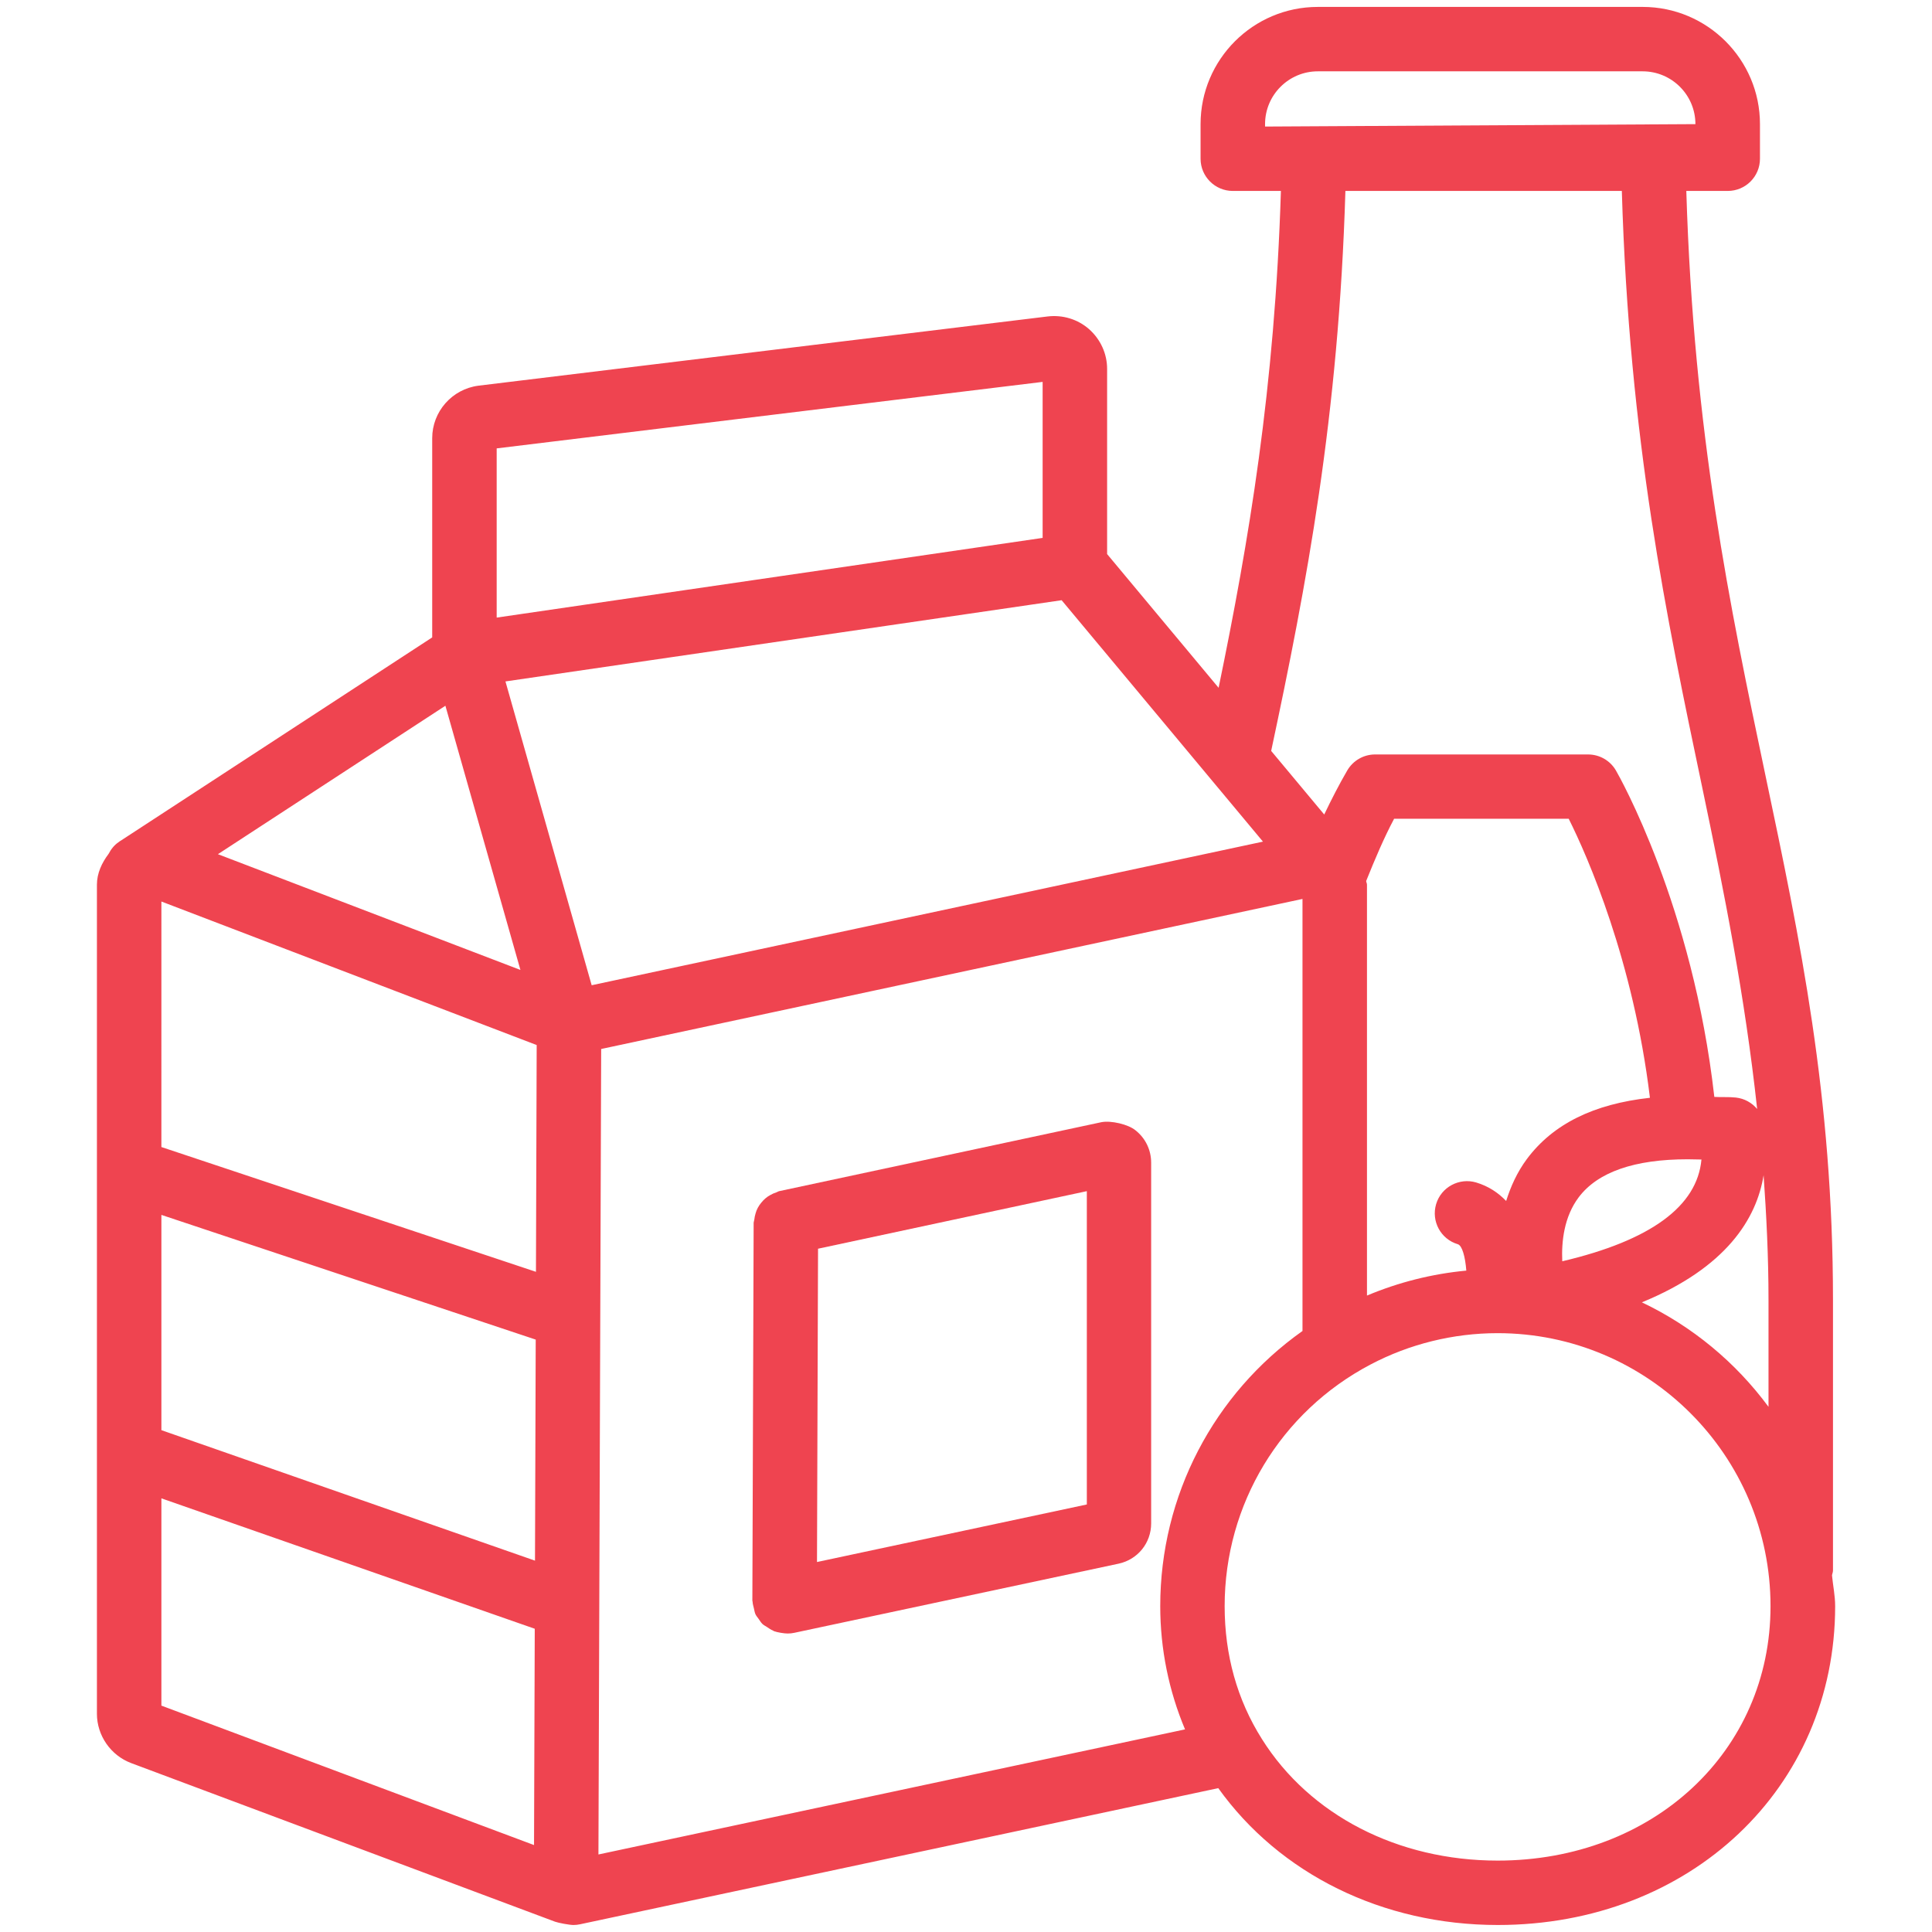
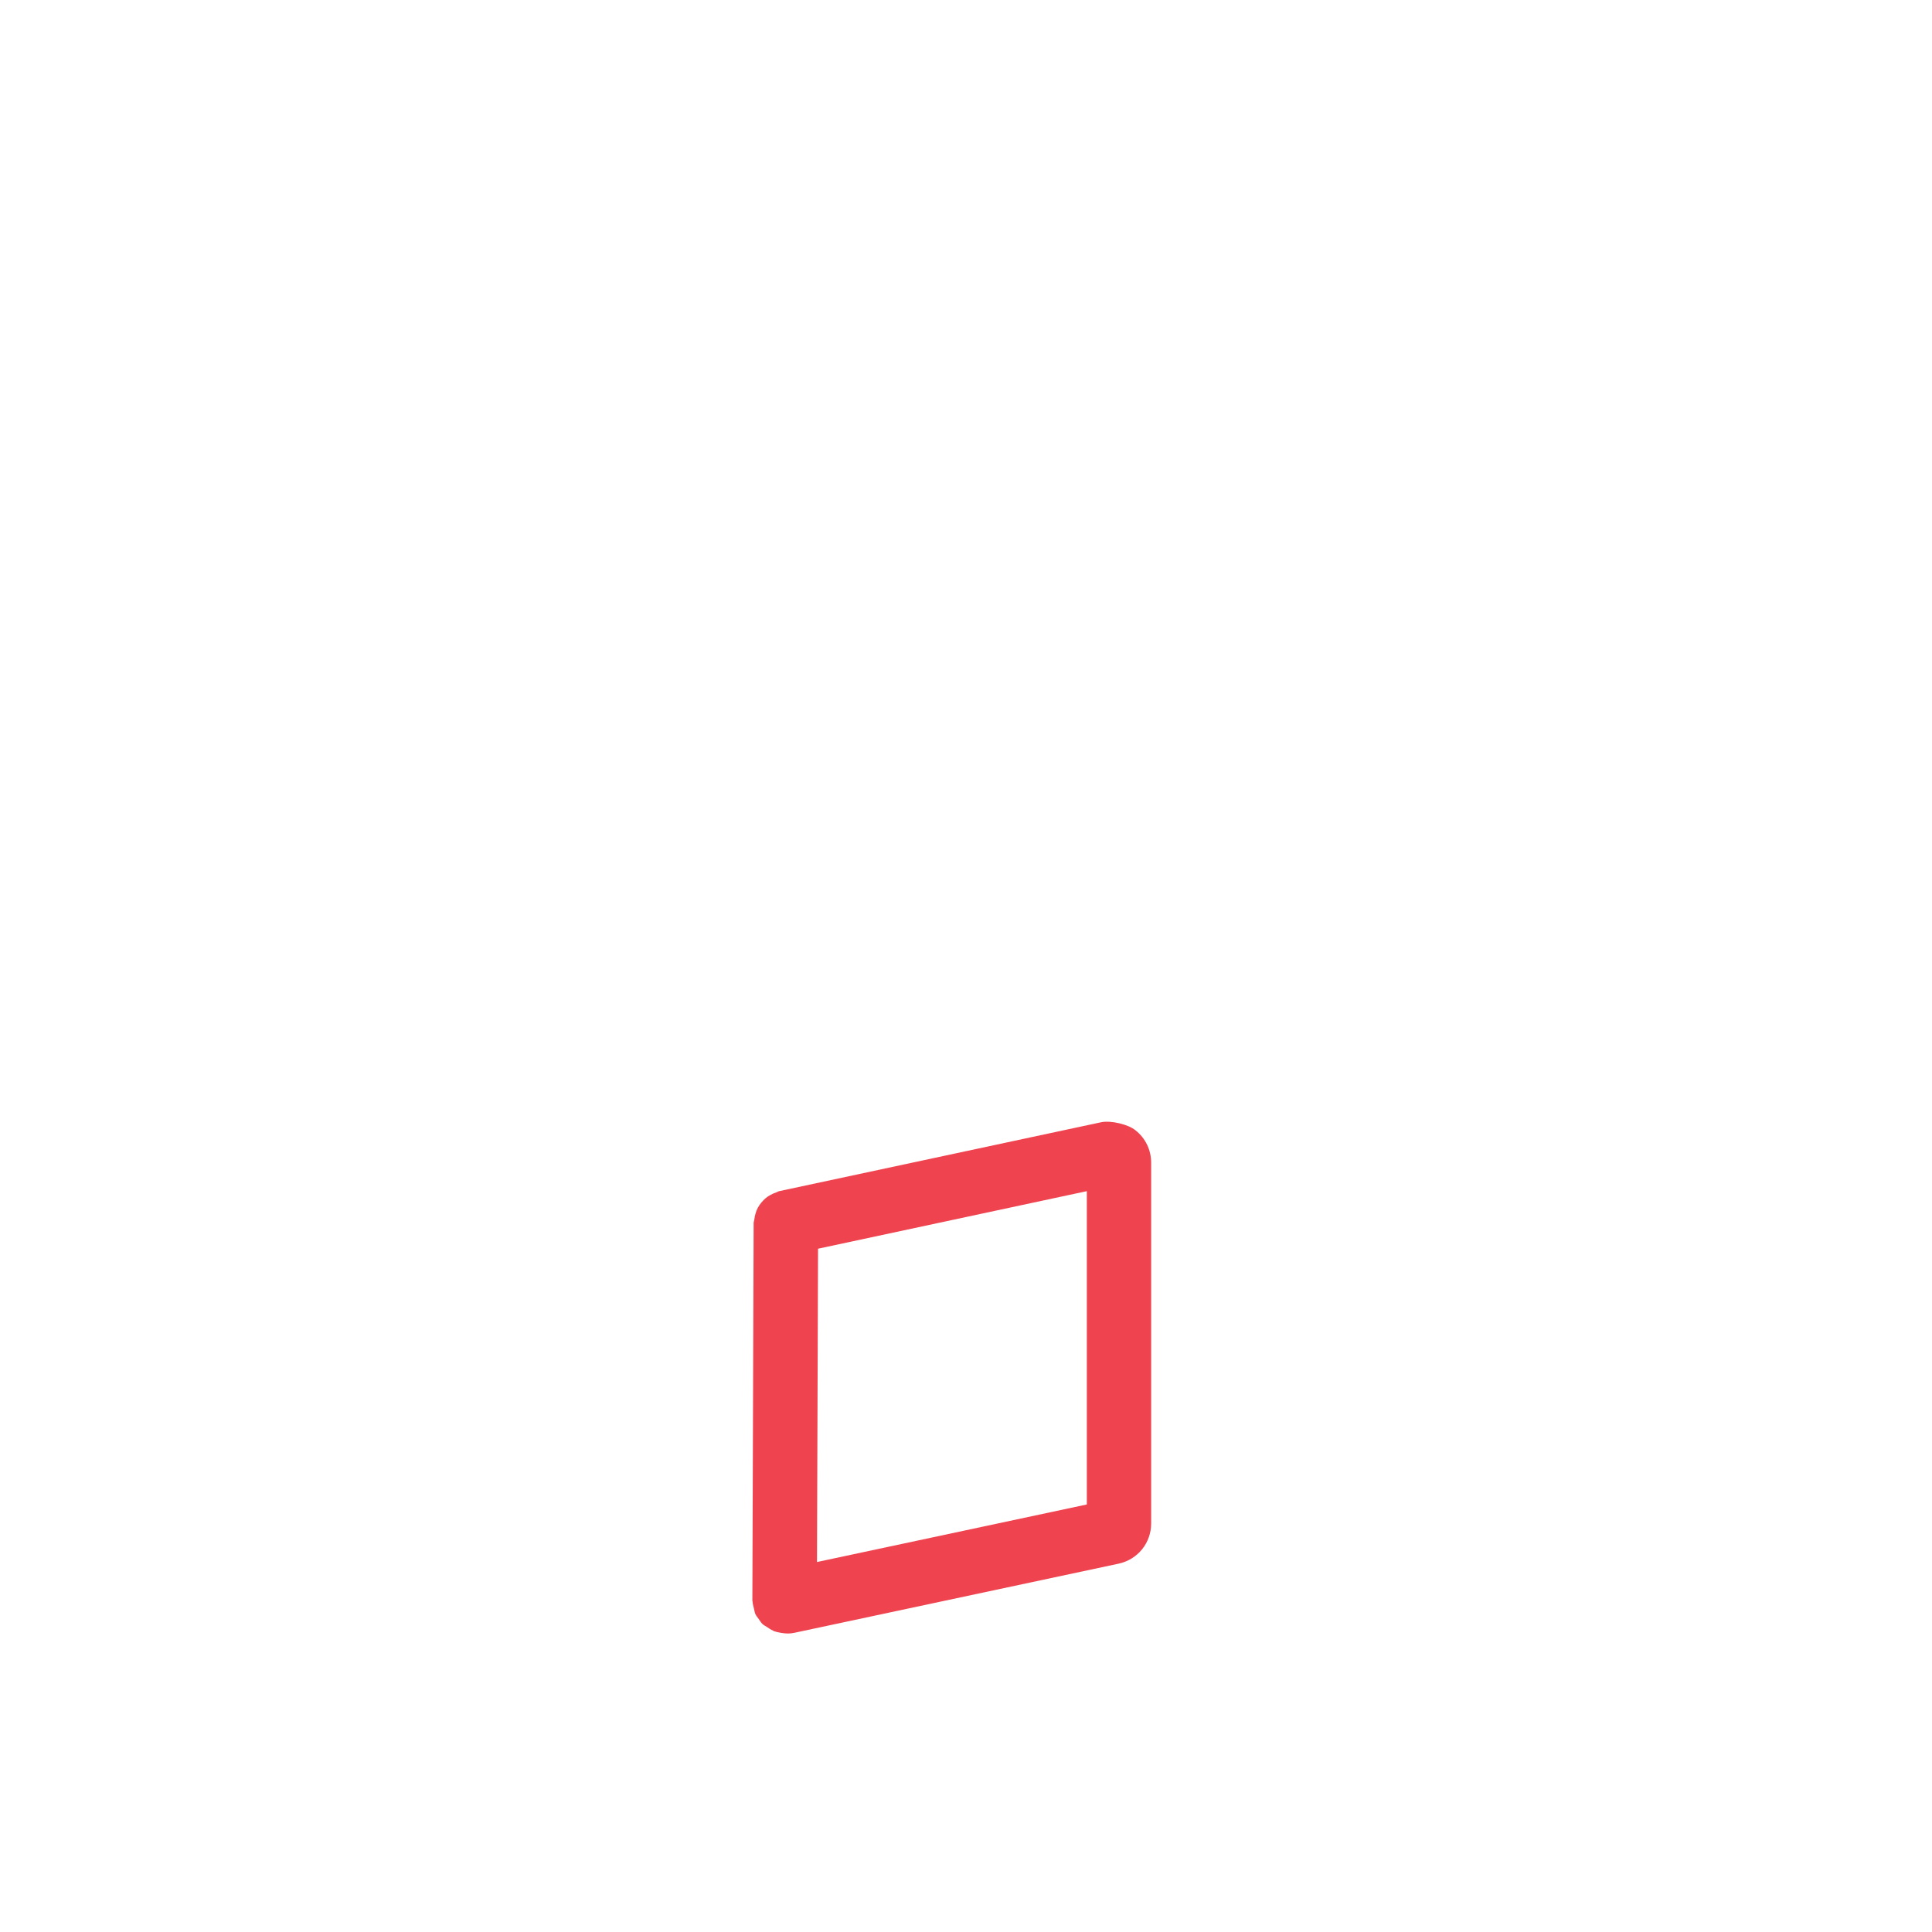
<svg xmlns="http://www.w3.org/2000/svg" width="1200pt" height="1200pt" version="1.1" viewBox="0 0 1200 1200">
  <g fill="#EF4450">
-     <path d="m81.5 1095.1 263.25 98.5c2.199 0.801 9.051 2.051 11.398 2.051 1.352 0 2.801-0.148 4.148-0.449l396.4-84.551c38.102 53.25 101.95 85 173.6 85 119.5 0 209.55-85.148 209.55-198.05 0-6.551-1.352-12.699-1.949-19.102 0.148-1.051 0.602-1.949 0.602-3.051v-167.9c0-126.65-20.398-223.7-42.051-326.4-21.898-104.15-44.5-211.75-49.051-362.55h25.75c11.051 0 20-8.949 20-20v-21.5c0-40.148-32.699-72.801-72.852-72.801l-201.8 0.004c-40.148 0-72.801 32.648-72.801 72.801v21.5c0 11.051 9 20 20 20h29.898c-3.801 122.55-19.898 217.5-38.699 308.6l-69.25-83.051v-115.05c0-9.352-4.051-18.301-11.199-24.648-7-6.148-16.301-9-25.699-7.898l-353.55 43c-16.398 2.098-28.75 16.098-28.75 32.598v123.75l-193.75 126.45c-0.102 0.051-0.25 0.051-0.352 0.148-0.102 0.051-0.102 0.148-0.199 0.25l-0.301 0.199c-2.898 1.898-4.898 4.551-6.398 7.398-4.199 5.602-7.25 12-7.25 19.199v514.9c0 13.559 8.602 25.906 21.301 30.656zm654.55-20.949-364.35 77.699 1.699-500.3 435.6-93.199v268.35c-55.051 39-88.352 102.2-88.352 170.9 0 26.801 5.402 52.75 15.402 76.551zm194.15 81.5c-61.949 0-116.7-28.199-146.4-75.5-15.398-24.398-23.148-52.199-23.148-82.551 0-63.148 34.699-120.7 90.648-150.1 24.102-12.699 51.352-19.449 78.852-19.449 93.5 0 169.55 76.051 169.55 169.55 0.047 90.102-72.805 158.05-169.5 158.05zm18.199-435.8c-6.199 8.352-10.102 17.25-12.898 26.102-4.898-5.102-10.949-9.199-18.648-11.5-10.5-3.102-21.699 2.852-24.852 13.449-3.148 10.602 2.852 21.75 13.449 24.898 2.75 0.801 4.648 7.898 5.301 16.398-21.301 2-42.102 7.25-61.699 15.5v-255.2c0-0.801-0.449-1.5-0.5-2.301 5.449-13.551 11.051-26.801 17.352-38.648h108.45c11.852 23.699 40.148 88.102 50.449 173.3-34.949 3.852-60.152 16.25-76.402 38zm99.852 0.203c2.75 0 5.602 0.051 8.551 0.148-2.648 29.102-31.602 50.301-86.449 63.199-0.551-11.949 1-27.551 10.25-39.801 11.797-15.598 34.547-23.547 67.648-23.547zm50.199 87.5v66.25c-20.398-27.648-47.352-50-78.648-64.898 52.5-21.551 71.25-52 75.602-78.949 1.746 24.895 3.047 50.395 3.047 77.598zm-312.7-728.95v-1.5c0-18.102 14.699-32.801 32.75-32.801h201.75c18.102 0 32.801 14.699 32.801 32.801zm49.898 40h171.7c4.602 154.95 27.699 264.6 50 370.8 13.75 65.551 26.449 129.45 34.051 199.4-3.25-3.852-7.852-6.5-13.25-7.102-4.898-0.5-8.699-0.102-13.352-0.398-13.398-118.65-59.102-199.3-61.148-202.8-3.602-6.148-10.148-9.898-17.301-9.898h-132.25c-7.148 0-13.699 3.801-17.301 9.949-5 8.602-9.75 17.852-14.301 27.352l-32.949-39.5c21.953-103 41.902-207.5 46.102-347.8zm-176.25 254.2 125.05 149.95-416.95 89.199-53.551-188.7zm-350.9-94.301 339.1-41.301v96.898l-339.1 49.5zm-31.852 159.85 46.602 164.1-187.9-71.898zm-176.4 121.6 233.1 89.148-0.453 140.85-232.65-77.5zm0 194.65 232.5 77.449-0.449 137.3-232.05-81.051zm0 176.05 231.9 81-0.449 134.35-231.45-86.602z" />
    <path d="m684.15 697-200.2 42.852c-0.648 0.148-1.102 0.551-1.75 0.75-1.301 0.398-2.5 0.949-3.648 1.602-1.102 0.602-2.148 1.25-3.102 2.102-1 0.852-1.852 1.75-2.648 2.75-0.801 1-1.5 1.949-2.102 3.102-0.602 1.102-1.051 2.25-1.398 3.5-0.398 1.301-0.648 2.551-0.801 3.898-0.051 0.648-0.352 1.199-0.398 1.852l-0.801 234.75c0 0.25 0.148 0.5 0.148 0.75 0.051 1.398 0.5 2.699 0.801 4.051 0.301 1.199 0.449 2.398 0.898 3.5 0.5 1.148 1.352 2.102 2.102 3.148 0.75 1.051 1.352 2.148 2.301 3.051 0.801 0.801 1.852 1.25 2.801 1.898 1.25 0.801 2.398 1.699 3.801 2.25 0.199 0.102 0.352 0.25 0.602 0.352 2.102 0.75 6.25 1.449 8.5 1.449 1.352 0 2.801-0.148 4.148-0.449l201.45-42.949c11.852-2.602 20.148-12.852 20.148-25v-224.05c0-7.852-3.5-15.148-9.602-20-4.547-3.856-15.398-6.305-21.25-5.156zm-9.098 237.45-167.6 35.75 0.648-194.6 166.95-35.75z" />
  </g>
</svg>